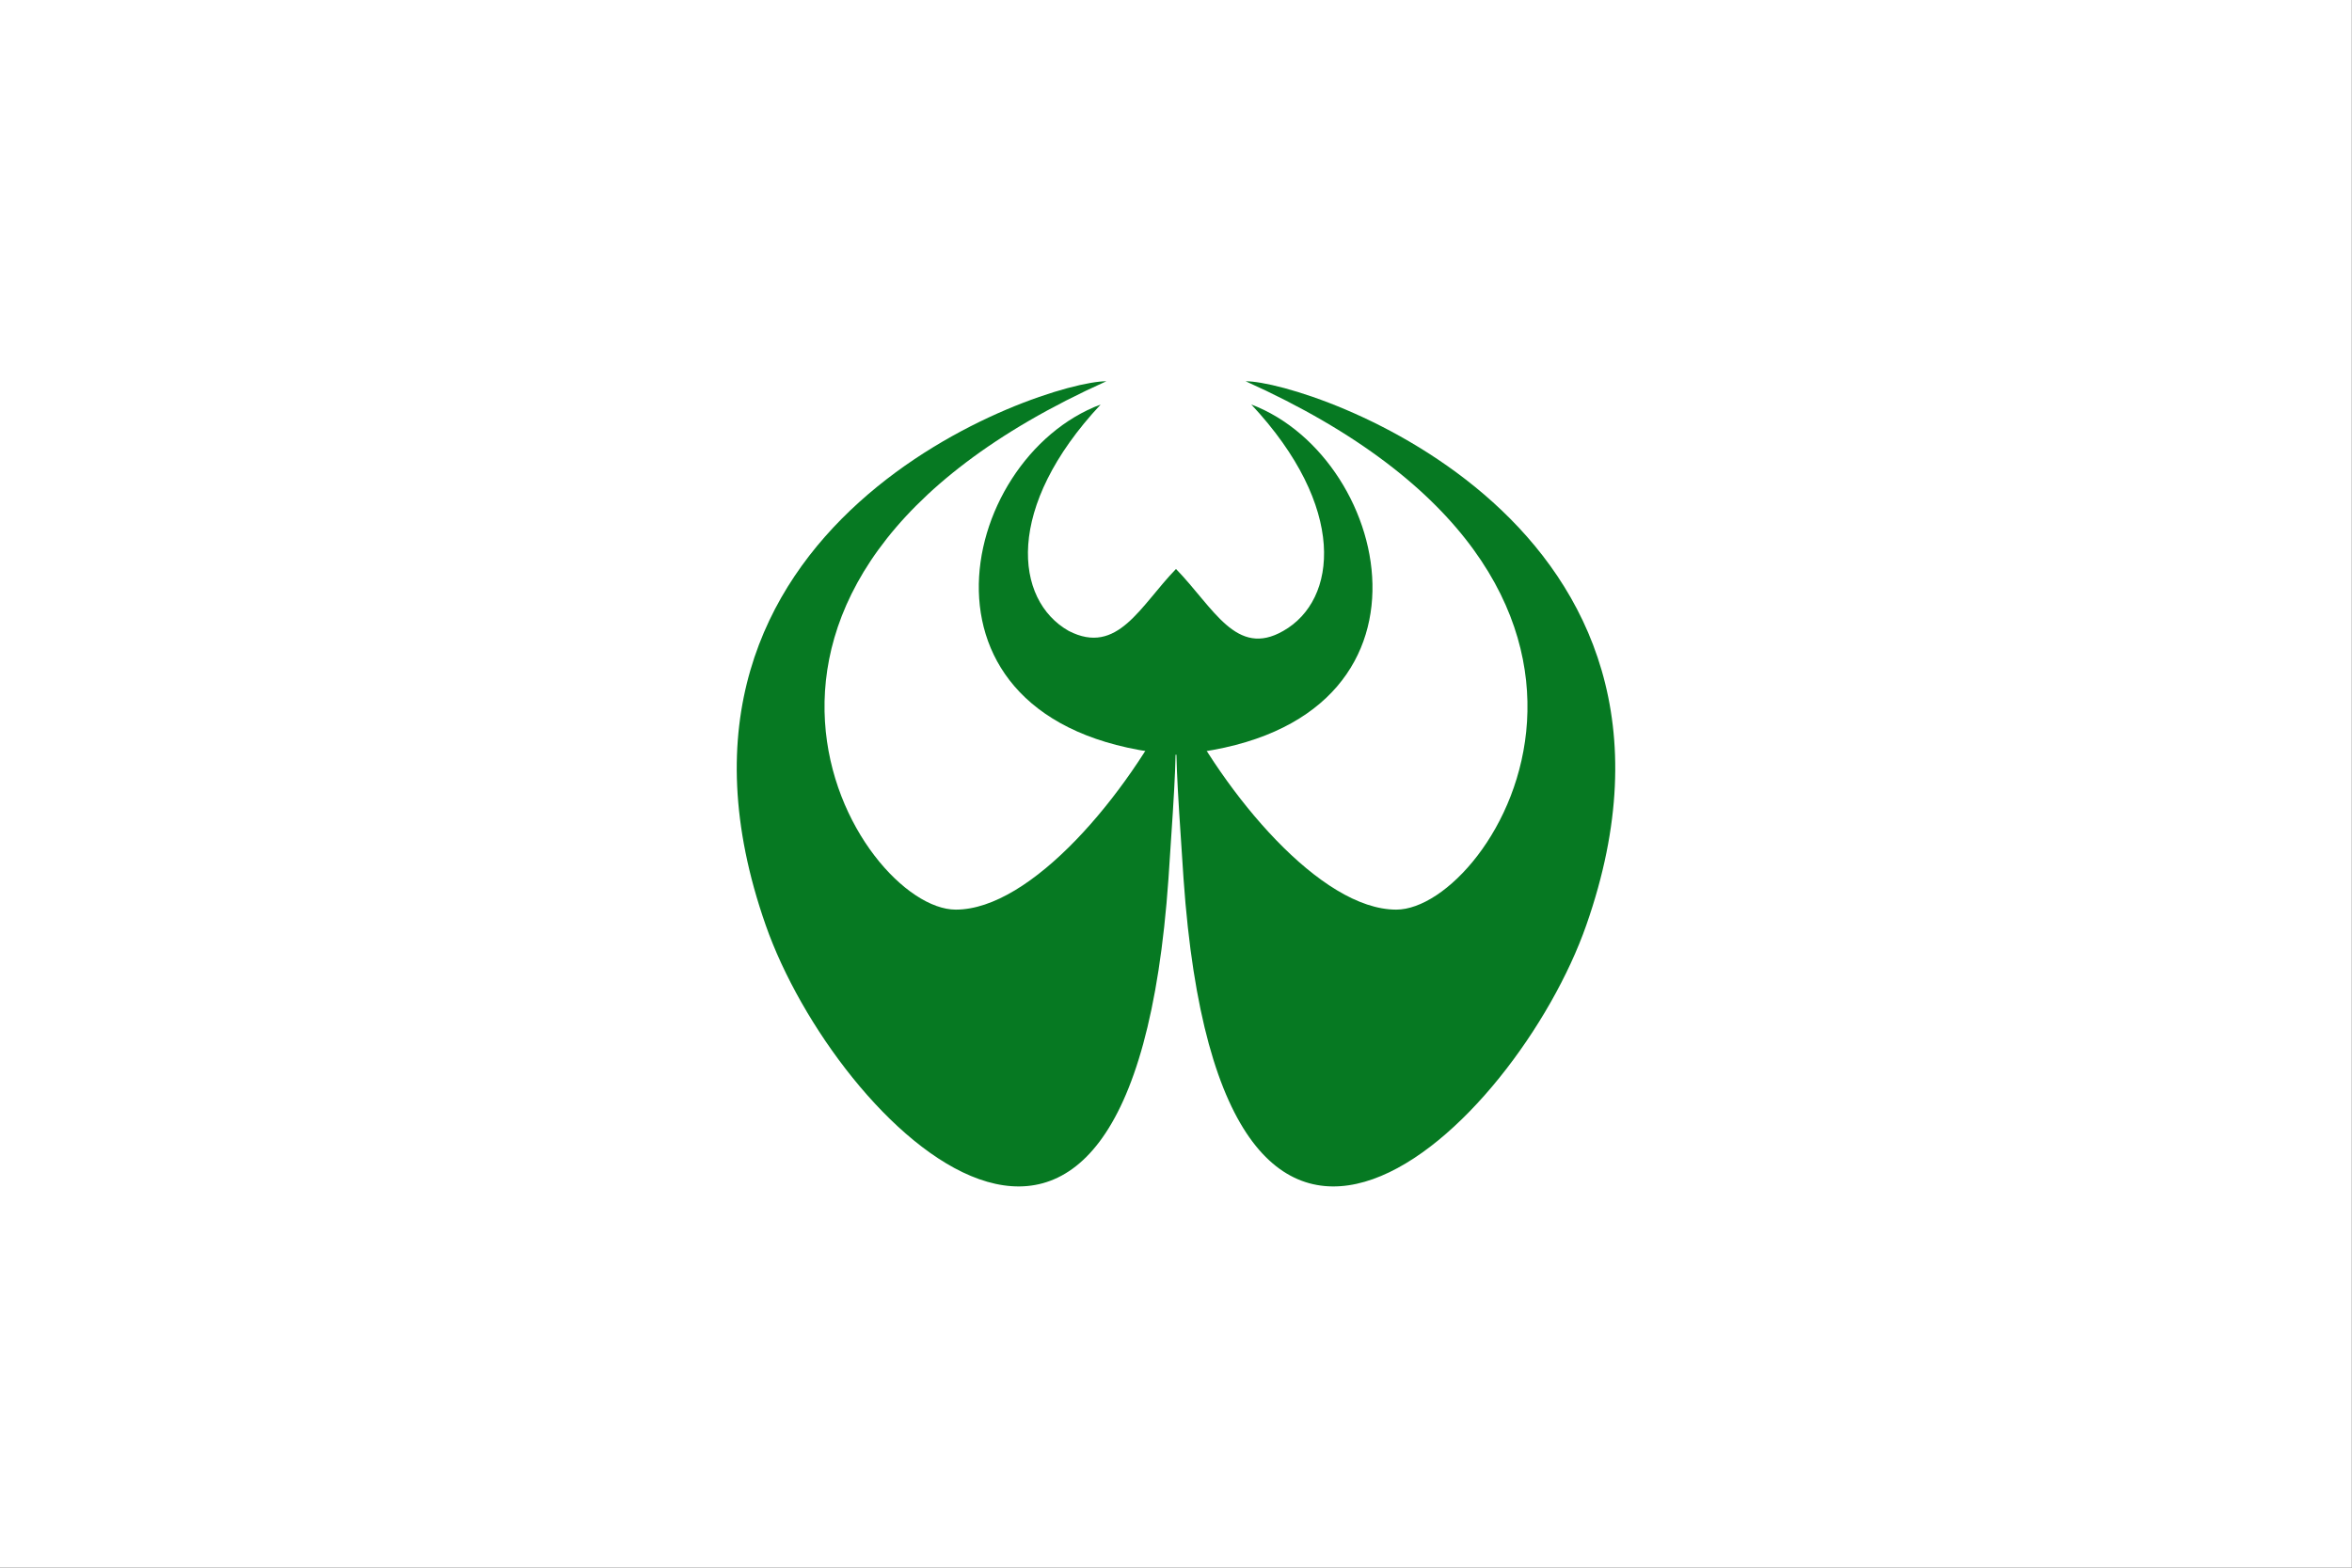
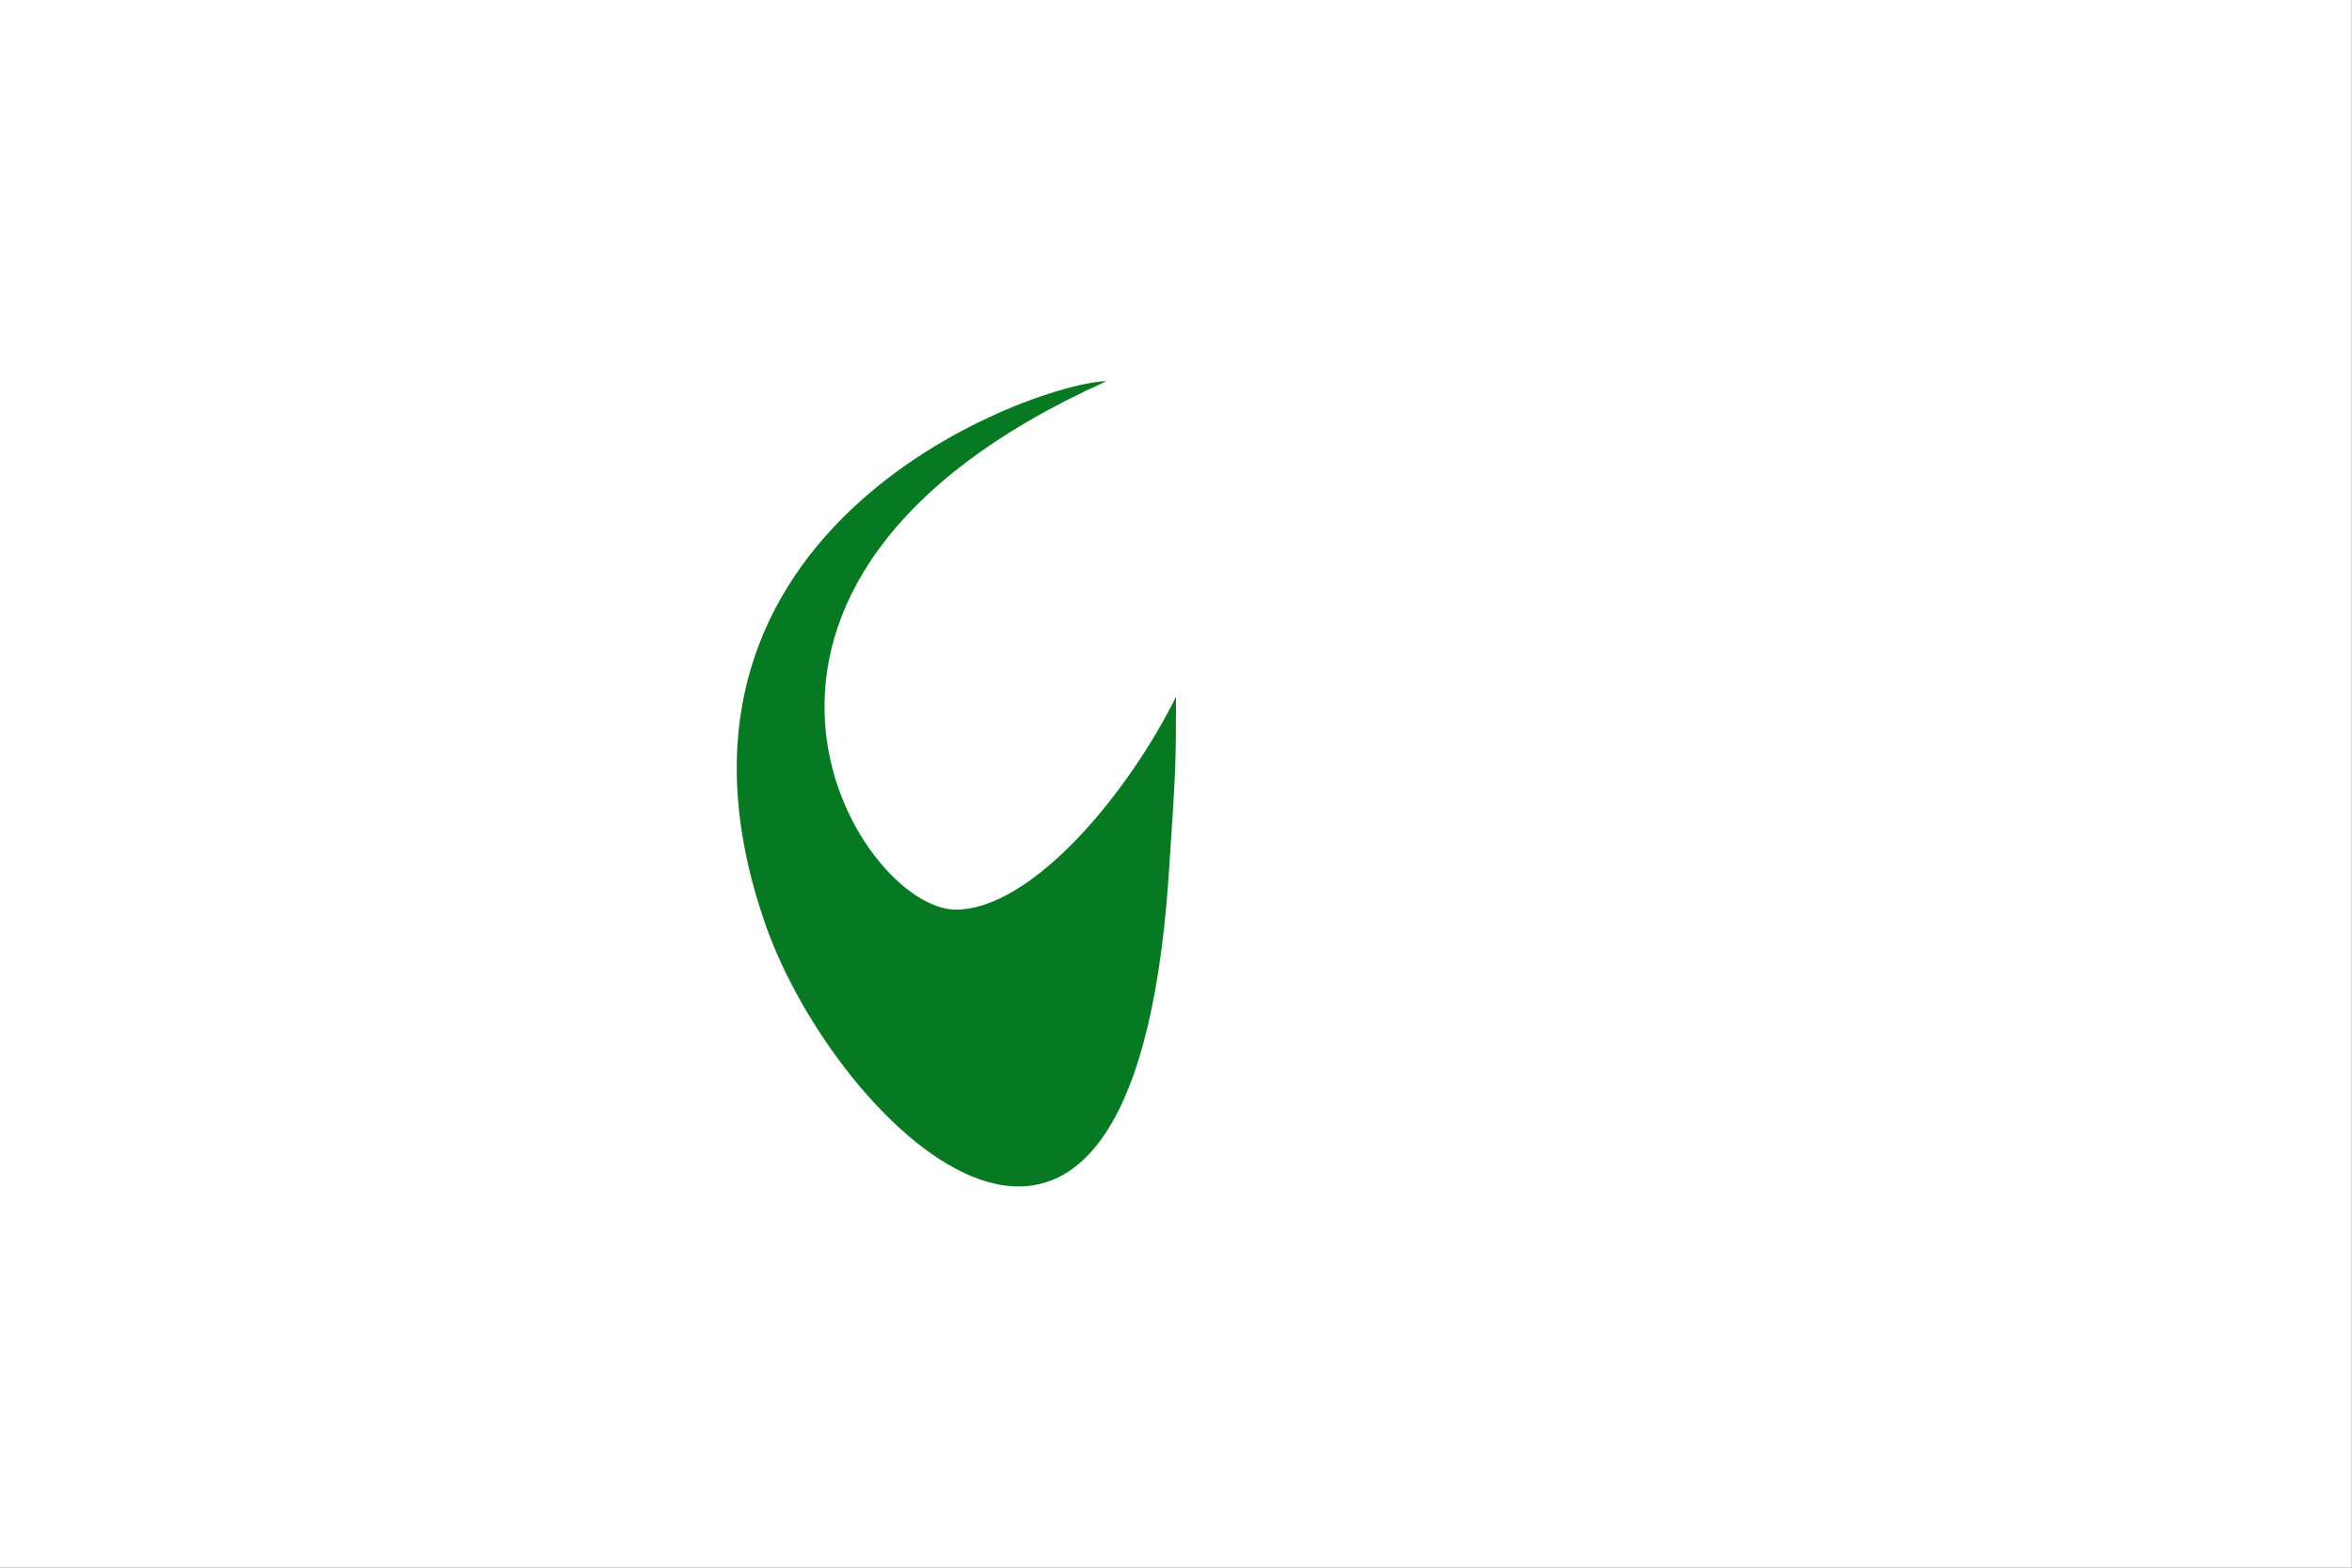
<svg xmlns="http://www.w3.org/2000/svg" xmlns:ns1="http://vectornator.io" height="100%" stroke-miterlimit="10" style="fill-rule:nonzero;clip-rule:evenodd;stroke-linecap:round;stroke-linejoin:round;" version="1.1" viewBox="0 0 600 400" width="100%" xml:space="preserve">
  <rect x="0" y="0" width="600" height="400" fill="#333333" stroke="none" />
  <defs />
  <clipPath id="ArtboardFrame">
    <rect height="400" width="600" x="0" y="0" />
  </clipPath>
  <g clip-path="url(#ArtboardFrame)" id="Untitled" ns1:layerName="Untitled">
    <path d="M-0.138 0L599.955 0L599.955 0L599.955 400L599.955 400L-0.138 400L-0.138 400L-0.138 0L-0.138 0Z" fill="#ffffff" fill-rule="nonzero" opacity="1" stroke="none" ns1:layerName="rect" />
    <g opacity="1" ns1:layerName="g">
      <path d="M282.235 97.277C265.91 97.277 159.317 133.327 195.328 236.043C213.094 286.908 288.477 361.97 298.079 224.191C300 195.549 300 195.055 300 177.771C287.516 202.957 263.029 232.093 243.823 232.093C218.855 232.093 167 149.129 282.235 97.277Z" fill="#067922" fill-rule="nonzero" opacity="1" stroke="none" ns1:layerName="path" />
-       <path d="M317.765 97.277C334.09 97.277 440.683 133.327 404.672 236.043C386.906 286.908 311.523 361.97 301.921 224.191C300 195.549 300 195.055 300 177.771C312.484 202.957 336.971 232.093 356.177 232.093C381.145 232.093 433 149.129 317.765 97.277Z" fill="#067922" fill-rule="nonzero" opacity="1" stroke="none" ns1:layerName="path" />
    </g>
-     <path d="M319.206 103.203C343.693 129.376 341.293 153.08 327.368 160.981C315.365 167.895 309.603 155.055 300 145.179C290.877 154.561 285.115 167.401 272.632 160.981C258.707 153.08 256.307 129.376 280.794 103.203C243.823 117.03 228.458 186.66 300 192.586C371.542 186.66 355.697 117.03 319.206 103.203Z" fill="#067922" fill-rule="nonzero" opacity="1" stroke="none" ns1:layerName="path" />
  </g>
</svg>